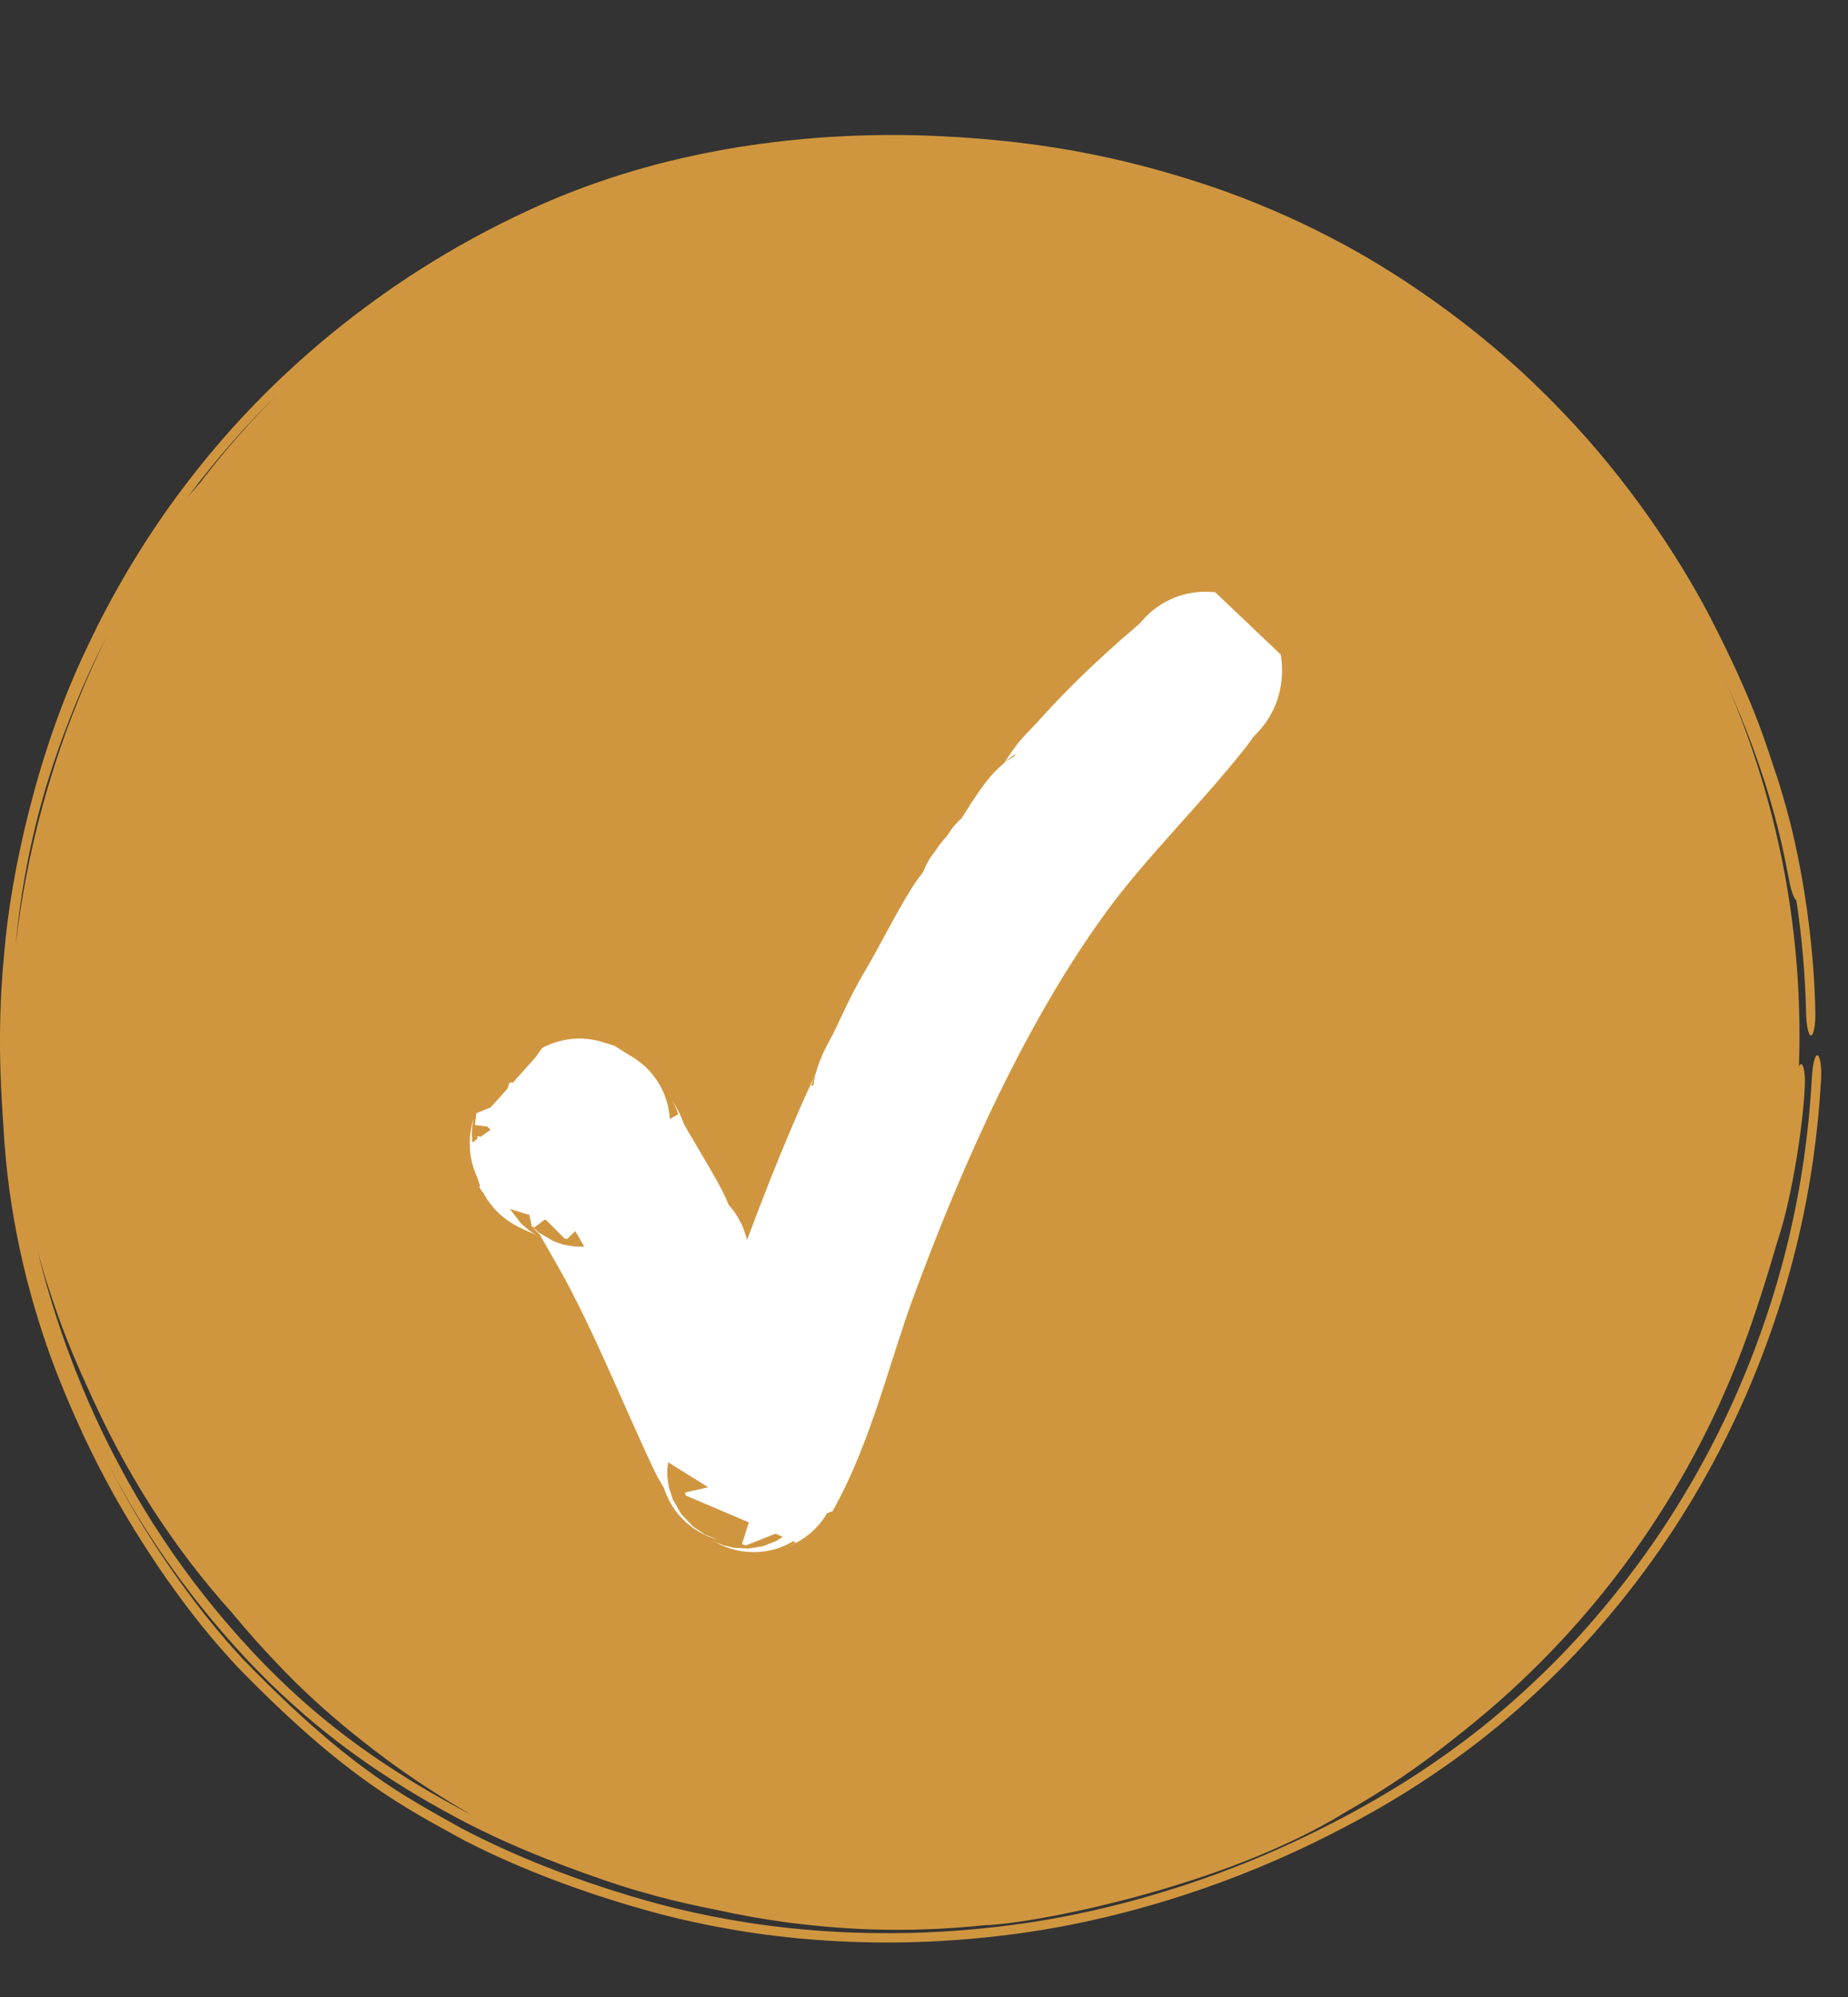
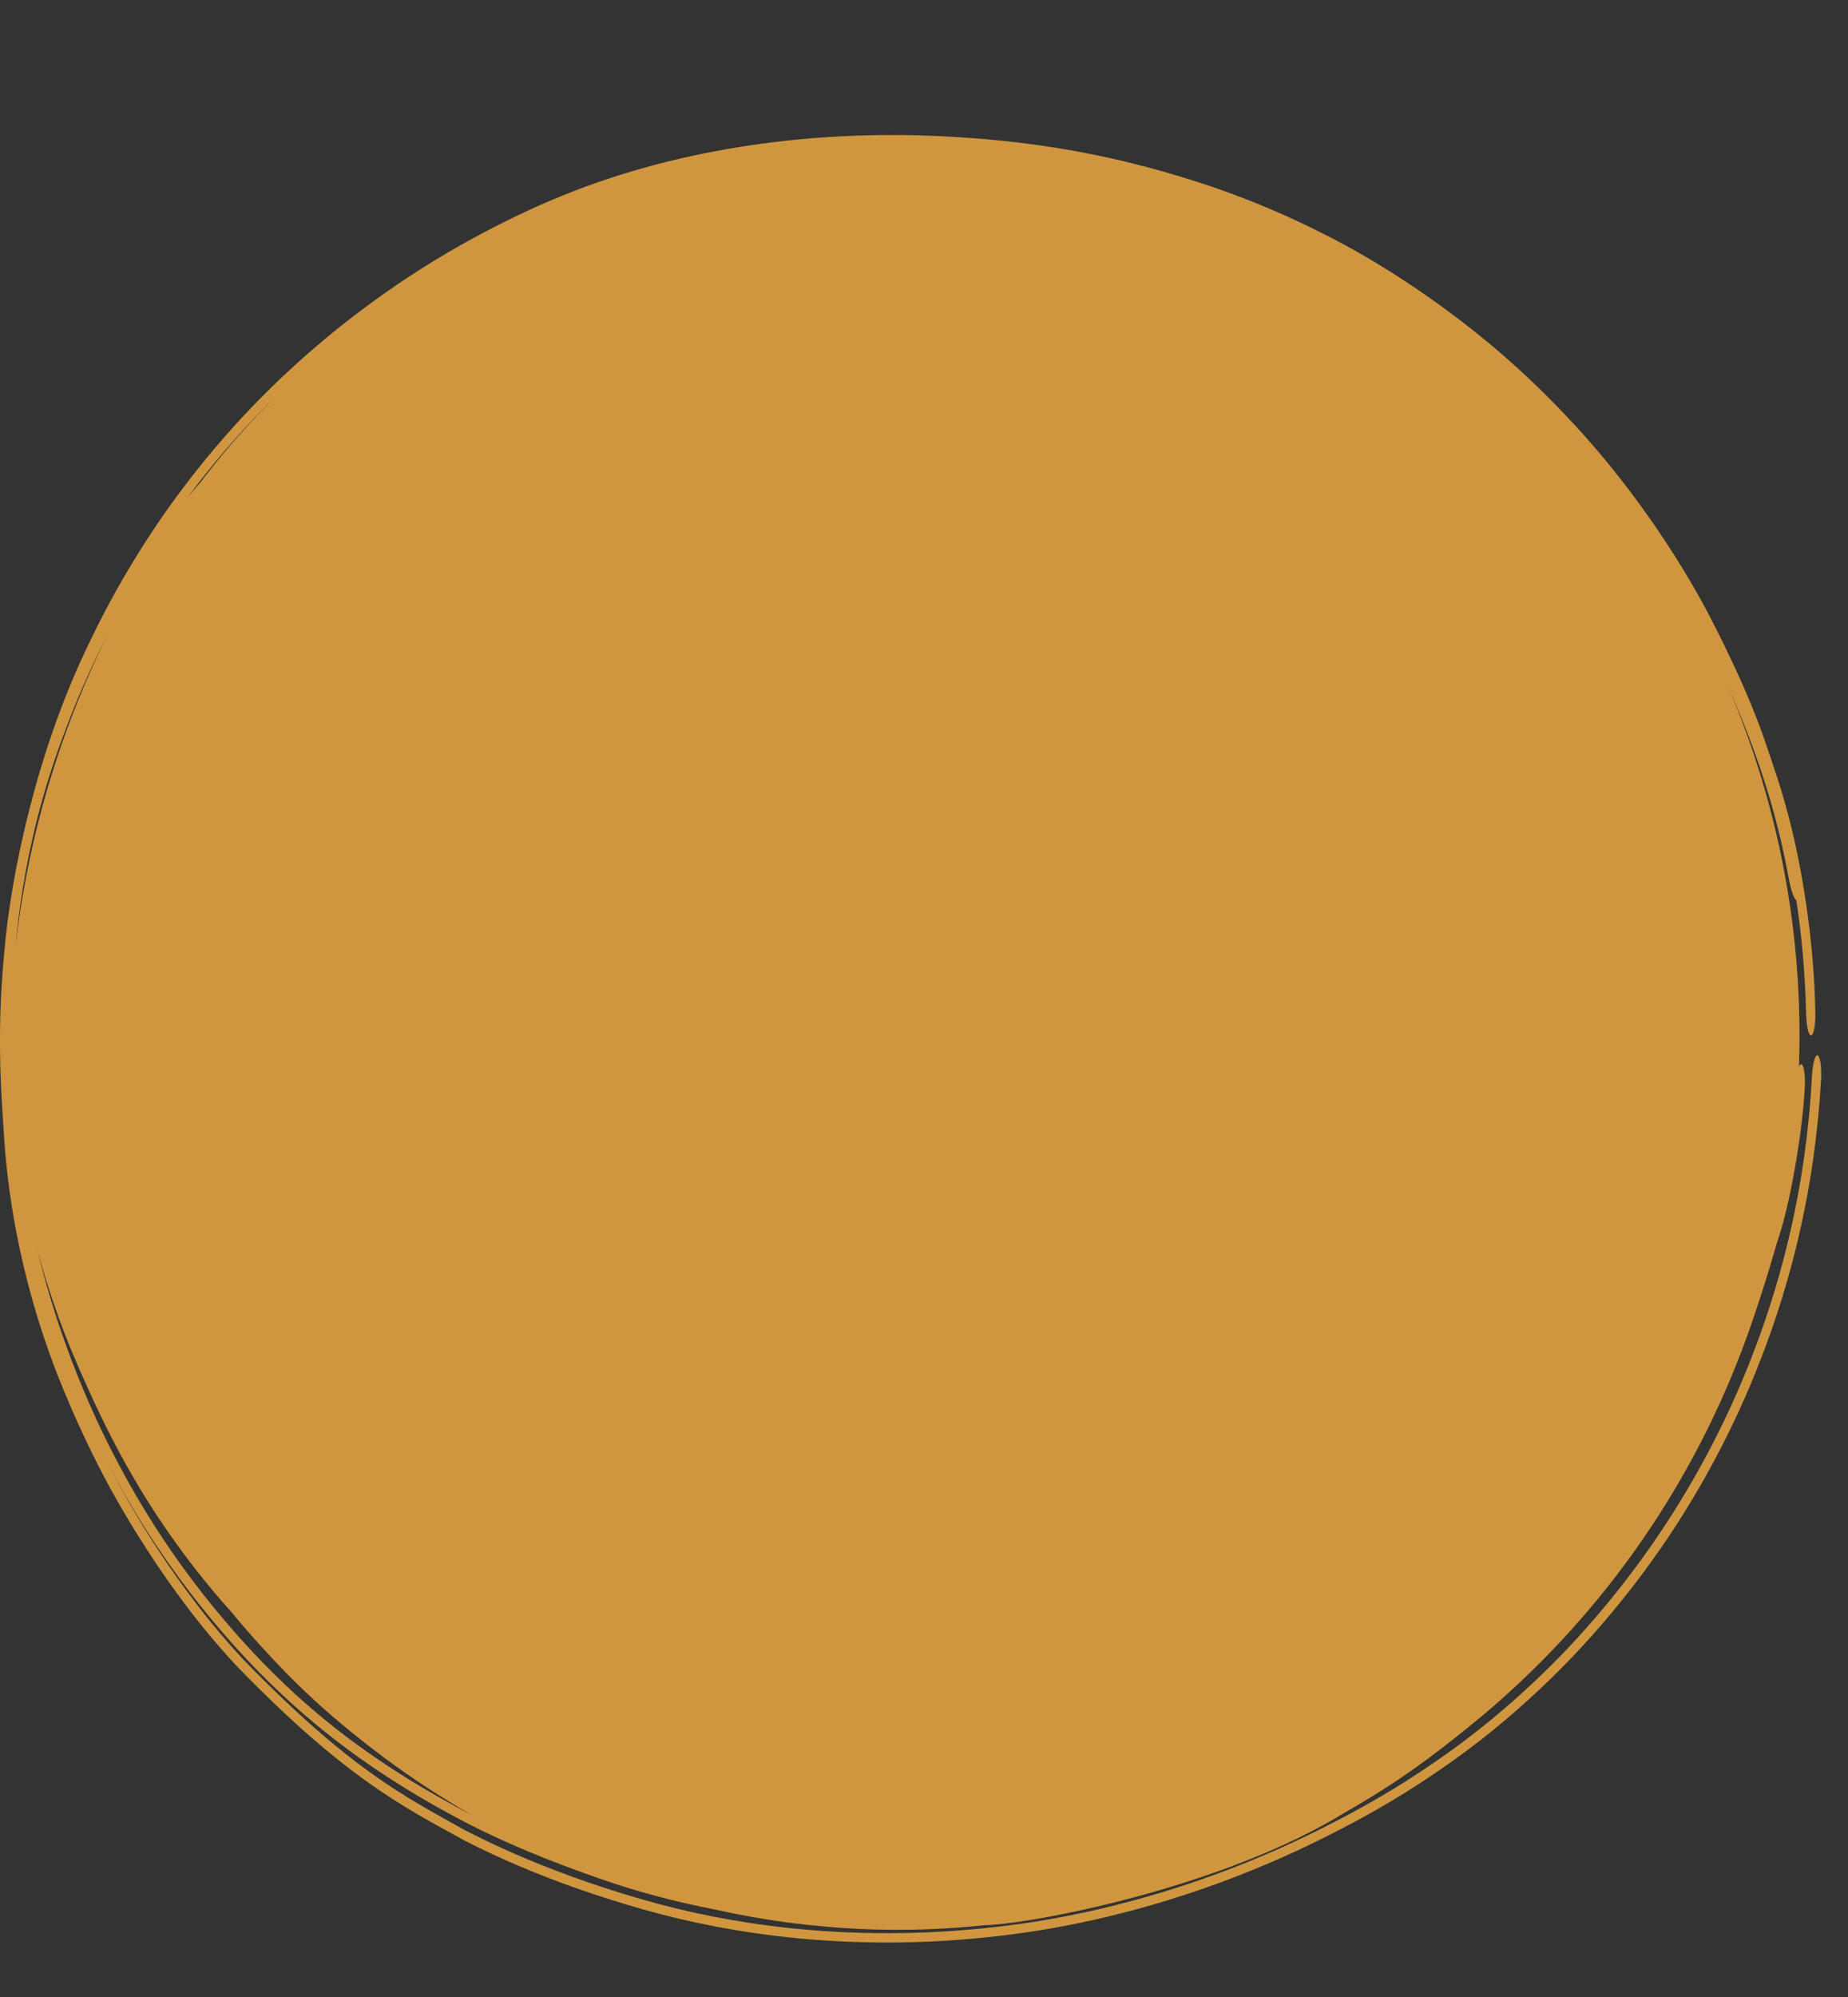
<svg xmlns="http://www.w3.org/2000/svg" width="25" height="27" viewBox="0 0 25 27" fill="none">
  <rect x="0" y="0" width="25" height="27" fill="#333333" stroke="none" />
  <circle cx="12.344" cy="14" r="12" fill="#D0963F" />
-   <path d="M3.206 22.53C2.883 22.182 2.6 21.836 2.276 21.378C2.276 21.378 2.275 21.377 2.275 21.377C2.229 21.312 2.182 21.244 2.134 21.173C1.755 20.602 1.273 19.839 0.778 18.589C0.238 17.202 0.093 16.017 0.051 15.306C0.044 15.172 0.031 15.037 0.014 14.688C0.006 14.514 -0.001 14.294 0 14C0.001 13.909 0.002 13.811 0.005 13.706C0.012 13.47 0.027 13.194 0.058 12.874C0.146 11.813 0.503 10.159 1.172 8.766C1.567 7.918 2.047 7.167 2.452 6.63C3.043 5.842 3.703 5.149 4.502 4.496C5.235 3.901 6.087 3.336 7.151 2.843C7.967 2.465 8.809 2.208 9.678 2.044C9.789 2.023 9.9 2.003 10.011 1.986C10.754 1.868 11.522 1.813 12.344 1.828C12.374 1.829 12.404 1.829 12.435 1.83C13.96 1.877 15.171 2.107 16.447 2.542C16.946 2.716 17.452 2.928 17.981 3.201C18.817 3.626 19.957 4.382 20.916 5.345C20.999 5.427 21.08 5.509 21.159 5.593C21.16 5.593 21.16 5.594 21.16 5.594C22.022 6.492 22.701 7.518 23.117 8.309C23.77 9.573 23.899 10.102 24.046 10.523C24.097 10.683 24.141 10.833 24.189 11.012C24.363 11.658 24.538 12.658 24.558 13.681C24.558 13.685 24.558 13.689 24.558 13.693C24.562 13.863 24.533 14.001 24.499 14C24.464 13.999 24.437 13.861 24.433 13.693C24.421 13.159 24.372 12.634 24.301 12.172C24.268 12.153 24.227 12.031 24.2 11.883C24.127 11.519 23.934 10.354 23.116 8.744C23.166 8.857 23.205 8.953 23.238 9.037C23.276 9.136 23.304 9.212 23.328 9.278C23.377 9.416 23.408 9.507 23.467 9.668C23.607 10.039 23.809 10.63 23.956 11.27C23.994 11.431 23.993 11.569 23.959 11.575C23.925 11.581 23.871 11.455 23.834 11.296C23.833 11.293 23.832 11.29 23.832 11.286C23.687 10.659 23.481 10.056 23.334 9.673C23.297 9.575 23.265 9.491 23.24 9.429C23.22 9.378 23.195 9.316 23.182 9.281C23.18 9.276 23.177 9.267 23.173 9.256C23.173 9.256 23.173 9.256 23.173 9.256C23.171 9.25 23.16 9.219 23.15 9.186C23.148 9.179 23.144 9.164 23.14 9.146C23.139 9.142 23.137 9.138 23.136 9.134C23.113 9.074 23.09 9.014 23.064 8.949C22.957 8.698 22.799 8.29 22.327 7.517C21.891 6.813 21.045 5.651 19.65 4.569C19.743 4.644 19.834 4.72 19.924 4.798C20.152 4.993 20.373 5.197 20.586 5.409C20.668 5.49 20.747 5.572 20.827 5.655C20.955 5.79 21.081 5.929 21.203 6.07C21.285 6.165 21.367 6.262 21.446 6.359C21.447 6.36 21.447 6.36 21.447 6.36C21.557 6.496 21.665 6.634 21.77 6.776C21.807 6.826 21.843 6.875 21.878 6.925C22.019 7.121 22.152 7.318 22.294 7.55C22.312 7.578 22.33 7.61 22.343 7.633C22.357 7.658 22.371 7.682 22.384 7.705C22.395 7.726 22.405 7.745 22.416 7.764C22.417 7.766 22.418 7.769 22.42 7.771C22.431 7.792 22.442 7.812 22.452 7.831C22.462 7.851 22.472 7.869 22.482 7.887C22.482 7.887 22.482 7.888 22.483 7.888C22.493 7.907 22.5 7.921 22.511 7.941C22.525 7.966 22.537 7.988 22.551 8.014C22.565 8.039 22.58 8.066 22.594 8.092C22.609 8.119 22.624 8.146 22.639 8.174C22.654 8.201 22.669 8.229 22.685 8.258C22.7 8.286 22.715 8.315 22.731 8.344C22.746 8.373 22.762 8.402 22.777 8.431C22.812 8.499 22.84 8.568 22.854 8.621C22.868 8.674 22.868 8.708 22.853 8.715C22.838 8.722 22.811 8.702 22.776 8.659C22.741 8.616 22.701 8.554 22.665 8.488C22.655 8.47 22.645 8.452 22.635 8.433C22.629 8.423 22.623 8.412 22.617 8.401C22.601 8.372 22.584 8.342 22.568 8.312C22.551 8.283 22.534 8.253 22.517 8.223C22.5 8.193 22.482 8.162 22.464 8.131C22.446 8.1 22.428 8.069 22.41 8.037C22.391 8.006 22.371 7.97 22.352 7.938C22.339 7.915 22.322 7.886 22.308 7.862C22.294 7.837 22.28 7.812 22.266 7.789C22.252 7.765 22.239 7.742 22.226 7.72C22.225 7.718 22.223 7.715 22.222 7.713C22.211 7.694 22.2 7.675 22.189 7.657C22.177 7.638 22.166 7.619 22.156 7.601C22.144 7.582 22.136 7.57 22.127 7.556C22.006 7.369 21.847 7.142 21.688 6.933C21.668 6.906 21.648 6.88 21.628 6.855C21.522 6.718 21.413 6.584 21.302 6.452C21.221 6.356 21.138 6.262 21.054 6.169C20.93 6.031 20.802 5.896 20.672 5.765C20.591 5.683 20.51 5.604 20.427 5.525C20.21 5.318 19.985 5.119 19.752 4.927C19.52 4.737 19.279 4.553 19.032 4.378C18.785 4.204 18.523 4.032 18.264 3.874C18.074 3.758 17.876 3.643 17.691 3.541C17.592 3.486 17.493 3.433 17.396 3.382C17.395 3.382 17.395 3.382 17.395 3.382C17.309 3.337 17.224 3.295 17.139 3.253C16.957 3.164 16.775 3.083 16.591 3.006C16.407 2.929 16.222 2.859 16.033 2.794C15.844 2.728 15.653 2.668 15.46 2.614C15.266 2.56 15.076 2.513 14.873 2.468C14.606 2.41 14.34 2.363 14.065 2.324C13.792 2.285 13.514 2.256 13.237 2.237C13.14 2.231 13.042 2.225 12.944 2.221C12.944 2.221 12.944 2.221 12.943 2.221C12.764 2.213 12.582 2.209 12.4 2.209C12.382 2.209 12.363 2.209 12.344 2.21C12.08 2.211 11.822 2.221 11.558 2.24C11.277 2.259 10.995 2.289 10.714 2.328C10.433 2.368 10.144 2.418 9.856 2.478C9.599 2.531 9.343 2.593 9.094 2.662C9.028 2.68 8.963 2.699 8.897 2.718C8.587 2.81 8.291 2.912 8.002 3.025C7.714 3.139 7.43 3.266 7.152 3.406C6.873 3.545 6.598 3.699 6.327 3.866C6.056 4.033 5.795 4.209 5.537 4.4C5.281 4.59 5.032 4.791 4.789 5.004C4.654 5.122 4.513 5.251 4.382 5.376C4.251 5.502 4.122 5.63 3.999 5.759C3.949 5.811 3.899 5.863 3.85 5.916C3.779 5.993 3.71 6.07 3.643 6.146C3.53 6.275 3.422 6.404 3.321 6.531C3.219 6.659 3.124 6.784 3.035 6.908C2.943 7.037 2.87 7.144 2.786 7.275C2.579 7.592 2.459 7.793 2.329 8.018C2.303 8.062 2.277 8.107 2.251 8.155C2.099 8.427 1.957 8.704 1.827 8.982C1.696 9.263 1.577 9.544 1.468 9.832C1.359 10.118 1.261 10.411 1.174 10.704C1.087 10.998 1.011 11.293 0.946 11.594C0.881 11.892 0.826 12.202 0.785 12.498C0.761 12.671 0.739 12.854 0.722 13.024C0.71 13.147 0.7 13.269 0.692 13.389C0.689 13.438 0.686 13.486 0.683 13.534C0.674 13.693 0.669 13.849 0.667 14C0.667 14.006 0.667 14.011 0.667 14.017C0.665 14.174 0.667 14.325 0.672 14.472C0.678 14.618 0.687 14.765 0.699 14.909C0.712 15.058 0.725 15.181 0.746 15.339C0.76 15.442 0.775 15.543 0.791 15.642C0.816 15.791 0.843 15.94 0.873 16.088C0.903 16.236 0.936 16.381 0.972 16.527C0.984 16.574 0.996 16.624 1.008 16.67C1.046 16.815 1.086 16.956 1.129 17.098C1.172 17.238 1.217 17.376 1.266 17.513C1.314 17.651 1.364 17.785 1.418 17.92C1.51 18.15 1.601 18.369 1.685 18.558C1.771 18.75 1.854 18.927 1.939 19.098C1.955 19.13 1.971 19.162 1.988 19.193C2.058 19.33 2.129 19.463 2.202 19.593C2.293 19.753 2.385 19.908 2.482 20.061C2.578 20.212 2.678 20.363 2.781 20.508C2.885 20.655 2.988 20.793 3.102 20.939C3.216 21.082 3.335 21.225 3.469 21.378C3.603 21.53 3.746 21.685 3.896 21.839C4.045 21.992 4.2 22.144 4.358 22.291C4.516 22.438 4.678 22.582 4.84 22.72C5.004 22.859 5.17 22.993 5.339 23.122C5.507 23.25 5.684 23.379 5.853 23.495C6.125 23.683 6.405 23.859 6.692 24.023C6.977 24.186 7.271 24.337 7.569 24.475C7.867 24.614 8.171 24.739 8.48 24.851C8.789 24.963 9.103 25.062 9.42 25.147C9.491 25.166 9.561 25.184 9.631 25.201C9.879 25.263 10.13 25.316 10.38 25.36C10.382 25.361 10.384 25.361 10.386 25.361C10.709 25.419 11.029 25.461 11.352 25.491C11.471 25.501 11.585 25.51 11.702 25.517C11.819 25.523 11.933 25.528 12.049 25.532C12.147 25.534 12.246 25.536 12.344 25.536C12.361 25.536 12.377 25.536 12.394 25.536C12.509 25.535 12.621 25.533 12.734 25.529C12.837 25.525 12.939 25.52 13.051 25.512C13.062 25.512 13.072 25.511 13.082 25.51C13.205 25.502 13.344 25.49 13.472 25.478C13.815 25.446 14.146 25.399 14.481 25.336C14.816 25.273 15.146 25.196 15.477 25.102C15.606 25.065 15.734 25.026 15.863 24.985C16.062 24.921 16.259 24.851 16.457 24.775C16.78 24.651 17.099 24.512 17.413 24.358C17.726 24.205 18.034 24.038 18.333 23.858C18.633 23.678 18.926 23.484 19.207 23.279C19.521 23.052 19.822 22.81 20.111 22.553C20.401 22.297 20.677 22.026 20.939 21.742C21.202 21.458 21.45 21.162 21.683 20.853C21.916 20.544 22.134 20.224 22.336 19.893C22.456 19.696 22.571 19.494 22.68 19.289C22.733 19.179 22.783 19.072 22.829 18.968C23.164 18.203 23.352 17.627 23.543 16.856C23.56 16.782 23.573 16.722 23.588 16.648C23.59 16.634 23.593 16.619 23.596 16.604C23.615 16.507 23.636 16.395 23.664 16.241C23.72 15.934 23.803 15.46 23.877 14.843C23.896 14.687 23.933 14.588 23.966 14.624C23.988 14.649 24.001 14.735 24 14.838C24.017 14.648 24.03 14.459 24.038 14.27C24.042 14.194 24.05 14.123 24.063 14.073C24.076 14.022 24.091 13.996 24.108 14.001C24.124 14.005 24.139 14.04 24.149 14.097C24.16 14.155 24.165 14.23 24.163 14.307C24.157 14.51 24.146 14.713 24.13 14.915C24.114 15.117 24.093 15.318 24.067 15.519C24.041 15.72 24.01 15.92 23.974 16.12C23.938 16.318 23.897 16.517 23.851 16.715C23.805 16.914 23.754 17.108 23.698 17.304C23.664 17.421 23.628 17.539 23.591 17.655C23.577 17.698 23.563 17.74 23.549 17.782C23.538 17.816 23.526 17.85 23.514 17.886C23.386 18.257 23.238 18.625 23.074 18.982C22.909 19.341 22.726 19.691 22.526 20.031C22.326 20.372 22.108 20.702 21.876 21.021C21.643 21.34 21.394 21.646 21.13 21.941C20.867 22.235 20.589 22.516 20.298 22.783C20.073 22.989 19.841 23.185 19.603 23.373C19.51 23.448 19.418 23.522 19.325 23.593C19.055 23.8 18.778 23.998 18.496 24.182C19.005 23.866 19.389 23.577 19.741 23.286C19.788 23.247 19.835 23.208 19.881 23.169C20.35 22.765 20.783 22.351 21.312 21.747C22.795 20 23.246 18.703 23.542 17.942C23.819 17.163 23.898 16.816 23.994 16.497C24.133 16.047 24.272 15.143 24.29 14.685C24.3 14.519 24.332 14.387 24.366 14.388C24.401 14.39 24.425 14.527 24.415 14.695C24.396 15.184 24.244 16.172 24.068 16.711C23.99 16.95 23.927 17.234 23.651 18.009C23.354 18.765 22.905 20.065 21.403 21.833C20.887 22.421 20.468 22.826 20.001 23.231C19.955 23.271 19.909 23.31 19.861 23.35C19.861 23.35 19.861 23.35 19.86 23.351C19.423 23.713 18.926 24.089 18.199 24.503C16.539 25.527 13.938 26.016 13.325 26.029C13.204 26.041 13.087 26.052 12.963 26.061C12.783 26.074 12.589 26.085 12.344 26.09C11.945 26.095 11.42 26.093 10.623 25.988C10.342 25.95 10.015 25.894 9.661 25.815C9.127 25.712 8.614 25.572 8.179 25.422C7.802 25.293 7.459 25.163 7.13 25.026C7.036 24.986 6.94 24.945 6.846 24.903C6.618 24.801 6.394 24.692 6.179 24.577C6.008 24.485 5.83 24.386 5.645 24.276C4.974 23.874 4.186 23.334 3.34 22.437C2.448 21.484 1.839 20.533 1.401 19.677C1.721 20.308 2.013 20.771 2.269 21.148C2.318 21.219 2.365 21.286 2.411 21.351C2.737 21.806 2.998 22.121 3.295 22.441C4.752 23.939 5.488 24.293 6.249 24.723C6.455 24.831 6.685 24.942 6.937 25.053C7.44 25.274 8.03 25.491 8.675 25.677C9.276 25.852 9.963 25.993 10.697 26.07C10.697 26.07 10.698 26.07 10.698 26.07C10.841 26.085 10.987 26.098 11.134 26.108C11.529 26.135 11.934 26.143 12.344 26.133C12.858 26.119 13.371 26.074 13.875 26.001C13.972 25.987 14.086 25.969 14.219 25.945C14.979 25.811 16.314 25.498 17.8 24.761C18.126 24.6 18.46 24.423 18.83 24.199C18.943 24.131 19.058 24.059 19.178 23.98C19.692 23.642 20.302 23.197 21.01 22.49C21.593 21.907 22.236 21.123 22.774 20.226C23.041 19.785 23.283 19.319 23.491 18.846C24.119 17.415 24.434 15.992 24.512 14.563C24.512 14.562 24.512 14.562 24.512 14.562C24.521 14.394 24.552 14.261 24.587 14.268C24.621 14.275 24.645 14.419 24.636 14.589C24.555 16.034 24.234 17.466 23.601 18.906C23.393 19.377 23.151 19.845 22.883 20.289C22.337 21.2 21.678 22.002 21.082 22.595C20.353 23.32 19.723 23.775 19.195 24.119C19.068 24.202 18.946 24.277 18.83 24.346C18.459 24.567 18.141 24.733 17.828 24.887C16.373 25.603 15.078 25.916 14.307 26.057C14.169 26.082 14.05 26.102 13.947 26.117C13.421 26.196 12.885 26.244 12.344 26.259C11.962 26.269 11.584 26.262 11.211 26.239C11.066 26.23 10.919 26.219 10.774 26.205C10.774 26.205 10.774 26.204 10.774 26.204C10.032 26.133 9.325 25.993 8.705 25.817C8.076 25.638 7.537 25.446 7.043 25.238C6.778 25.126 6.527 25.009 6.283 24.884C5.462 24.431 4.682 24.048 3.206 22.53ZM23.969 15.13C23.916 15.518 23.864 15.829 23.823 16.063C23.862 15.866 23.896 15.668 23.925 15.47C23.941 15.357 23.956 15.242 23.969 15.13ZM9.64 25.682C9.704 25.694 9.769 25.706 9.833 25.718C9.655 25.681 9.479 25.64 9.304 25.596C9.088 25.54 8.876 25.48 8.664 25.412C8.999 25.521 9.331 25.611 9.64 25.682ZM3.43 22.349C4.219 23.186 4.929 23.686 5.583 24.09C5.773 24.205 5.959 24.312 6.146 24.414C6.223 24.456 6.301 24.497 6.38 24.538C5.932 24.282 5.538 24.016 5.226 23.786C4.297 23.094 3.847 22.604 3.459 22.178C3.348 22.053 3.243 21.931 3.139 21.805C3.048 21.704 2.956 21.598 2.864 21.488C2.737 21.335 2.603 21.166 2.481 21.001C2.358 20.835 2.238 20.663 2.124 20.491C2.01 20.318 1.902 20.143 1.799 19.966C1.702 19.799 1.609 19.631 1.524 19.465C1.519 19.456 1.514 19.447 1.509 19.437C1.419 19.262 1.336 19.09 1.262 18.93C1.187 18.768 1.127 18.631 1.073 18.511C1.007 18.36 0.941 18.202 0.881 18.046C0.82 17.89 0.763 17.732 0.71 17.574C0.657 17.416 0.607 17.258 0.561 17.098C0.546 17.046 0.531 16.992 0.517 16.941C0.511 16.917 0.504 16.893 0.498 16.869C0.574 17.185 0.665 17.511 0.774 17.843C0.932 18.321 1.127 18.825 1.384 19.361C1.825 20.272 2.442 21.292 3.43 22.349ZM0.315 11.973C0.292 12.114 0.261 12.317 0.231 12.584C0.224 12.646 0.217 12.713 0.211 12.783C0.211 12.781 0.211 12.779 0.211 12.778C0.232 12.605 0.254 12.447 0.28 12.277C0.328 11.973 0.385 11.681 0.452 11.387C0.52 11.092 0.598 10.801 0.687 10.512C0.775 10.224 0.874 9.937 0.983 9.657C1.092 9.374 1.209 9.099 1.337 8.826C1.378 8.739 1.42 8.652 1.463 8.566C1.364 8.758 1.267 8.958 1.17 9.174C1.093 9.347 1.017 9.527 0.942 9.721C0.913 9.795 0.879 9.884 0.84 9.989C0.688 10.405 0.465 11.068 0.315 11.973ZM2.718 6.513C2.76 6.457 2.803 6.402 2.846 6.348C2.968 6.194 3.091 6.047 3.215 5.906C3.302 5.807 3.39 5.711 3.478 5.617C3.515 5.578 3.553 5.539 3.59 5.5C3.652 5.435 3.715 5.372 3.778 5.309C3.333 5.743 2.93 6.2 2.55 6.707C2.545 6.713 2.54 6.72 2.535 6.727C2.597 6.653 2.658 6.582 2.718 6.513Z" fill="#D0963F" />
-   <path d="M16.339 9.001C16.369 9.199 16.263 9.223 16.178 9.327C16.145 9.367 16.117 9.423 16.079 9.471C15.473 10.238 14.753 10.929 14.167 11.728C13.005 13.313 12.1 15.341 11.415 17.201C11.076 18.122 10.846 19.135 10.392 19.94L10.338 19.923C10.33 19.978 10.29 19.977 10.252 20L10.243 19.96C10.168 20.045 10.122 19.883 10.02 19.96C10.046 19.826 9.981 19.878 9.943 19.832C9.924 19.808 9.944 19.775 9.935 19.76C9.862 19.634 9.806 19.562 9.737 19.416C9.274 18.429 8.873 17.398 8.33 16.476C8.212 16.276 8.131 16.09 7.964 15.94C7.911 15.892 7.896 15.833 7.809 15.868L7.846 15.808L7.765 15.847C7.726 15.779 7.432 15.715 7.421 15.657L7.437 15.589L7.381 15.6L7.344 15.538L7.381 15.519C7.316 15.455 7.392 15.388 7.381 15.309L7.418 15.329L7.437 15.169L7.511 15.229L7.513 15.132L7.605 15.12L7.604 15.07L7.78 15.068L7.799 15.109L7.809 15.05C7.872 15.016 7.889 15.09 7.894 15.091C7.916 15.093 7.942 15.068 7.955 15.073C7.956 15.074 7.957 15.1 7.971 15.109C8.017 15.14 8.092 15.146 8.05 15.229C8.123 15.214 8.145 15.265 8.199 15.289L8.162 15.349L8.217 15.329C8.216 15.416 8.321 15.473 8.302 15.551C8.487 15.884 8.71 16.233 8.882 16.557C8.934 16.655 8.987 16.832 9.061 16.928C9.078 16.95 9.119 16.961 9.124 16.97C9.129 16.979 9.166 17.117 9.187 17.172C9.437 17.805 9.771 18.521 10.095 19.111C10.132 19.177 10.13 19.308 10.241 19.279C10.311 19.102 10.4 18.934 10.469 18.756C10.594 18.436 10.692 18.088 10.808 17.763C11.148 16.81 11.518 15.844 11.933 14.954C11.944 14.929 11.948 14.897 11.953 14.87L11.99 14.89C11.978 14.728 12.093 14.571 12.164 14.427C12.285 14.178 12.405 13.901 12.555 13.65C12.763 13.301 12.964 12.889 13.178 12.543C13.237 12.448 13.326 12.352 13.381 12.258C13.397 12.231 13.417 12.148 13.426 12.139C13.438 12.129 13.466 12.139 13.475 12.134C13.478 12.132 13.46 12.102 13.486 12.057C13.528 11.982 13.609 11.939 13.656 11.871C13.664 11.859 13.643 11.786 13.717 11.814L13.719 11.756L13.755 11.775L13.814 11.608C13.961 11.468 14.068 11.226 14.206 11.101C14.217 11.091 14.242 11.097 14.258 11.097L14.242 11.061C14.378 10.981 14.449 10.8 14.547 10.68C14.616 10.596 14.708 10.51 14.784 10.425C15.049 10.13 15.336 9.842 15.633 9.573C15.771 9.447 15.96 9.281 16.125 9.141C16.198 9.079 16.208 8.988 16.339 9.001ZM15.428 10.099V10.059H15.41V10.099H15.428ZM14.666 11.018H14.629V11.037H14.666V11.018ZM7.586 15.15H7.53V15.169H7.586V15.15ZM7.493 15.628L7.493 15.588L7.456 15.618L7.493 15.628ZM7.678 15.728H7.641V15.748H7.678V15.728ZM11.302 16.587V16.547H11.284V16.587H11.302ZM10.671 18.383L10.67 18.343L10.633 18.373L10.671 18.383ZM11.005 18.383L10.968 18.343L10.968 18.383L11.005 18.383Z" fill="white" stroke="white" stroke-width="2" stroke-linejoin="bevel" />
+   <path d="M3.206 22.53C2.883 22.182 2.6 21.836 2.276 21.378C2.276 21.378 2.275 21.377 2.275 21.377C2.229 21.312 2.182 21.244 2.134 21.173C1.755 20.602 1.273 19.839 0.778 18.589C0.238 17.202 0.093 16.017 0.051 15.306C0.044 15.172 0.031 15.037 0.014 14.688C0.006 14.514 -0.001 14.294 0 14C0.001 13.909 0.002 13.811 0.005 13.706C0.012 13.47 0.027 13.194 0.058 12.874C0.146 11.813 0.503 10.159 1.172 8.766C1.567 7.918 2.047 7.167 2.452 6.63C3.043 5.842 3.703 5.149 4.502 4.496C5.235 3.901 6.087 3.336 7.151 2.843C7.967 2.465 8.809 2.208 9.678 2.044C9.789 2.023 9.9 2.003 10.011 1.986C10.754 1.868 11.522 1.813 12.344 1.828C12.374 1.829 12.404 1.829 12.435 1.83C13.96 1.877 15.171 2.107 16.447 2.542C16.946 2.716 17.452 2.928 17.981 3.201C18.817 3.626 19.957 4.382 20.916 5.345C20.999 5.427 21.08 5.509 21.159 5.593C21.16 5.593 21.16 5.594 21.16 5.594C22.022 6.492 22.701 7.518 23.117 8.309C23.77 9.573 23.899 10.102 24.046 10.523C24.097 10.683 24.141 10.833 24.189 11.012C24.363 11.658 24.538 12.658 24.558 13.681C24.558 13.685 24.558 13.689 24.558 13.693C24.562 13.863 24.533 14.001 24.499 14C24.464 13.999 24.437 13.861 24.433 13.693C24.421 13.159 24.372 12.634 24.301 12.172C24.268 12.153 24.227 12.031 24.2 11.883C24.127 11.519 23.934 10.354 23.116 8.744C23.166 8.857 23.205 8.953 23.238 9.037C23.276 9.136 23.304 9.212 23.328 9.278C23.377 9.416 23.408 9.507 23.467 9.668C23.607 10.039 23.809 10.63 23.956 11.27C23.994 11.431 23.993 11.569 23.959 11.575C23.925 11.581 23.871 11.455 23.834 11.296C23.833 11.293 23.832 11.29 23.832 11.286C23.687 10.659 23.481 10.056 23.334 9.673C23.297 9.575 23.265 9.491 23.24 9.429C23.22 9.378 23.195 9.316 23.182 9.281C23.18 9.276 23.177 9.267 23.173 9.256C23.173 9.256 23.173 9.256 23.173 9.256C23.171 9.25 23.16 9.219 23.15 9.186C23.148 9.179 23.144 9.164 23.14 9.146C23.139 9.142 23.137 9.138 23.136 9.134C23.113 9.074 23.09 9.014 23.064 8.949C22.957 8.698 22.799 8.29 22.327 7.517C21.891 6.813 21.045 5.651 19.65 4.569C19.743 4.644 19.834 4.72 19.924 4.798C20.152 4.993 20.373 5.197 20.586 5.409C20.668 5.49 20.747 5.572 20.827 5.655C20.955 5.79 21.081 5.929 21.203 6.07C21.285 6.165 21.367 6.262 21.446 6.359C21.447 6.36 21.447 6.36 21.447 6.36C21.557 6.496 21.665 6.634 21.77 6.776C21.807 6.826 21.843 6.875 21.878 6.925C22.019 7.121 22.152 7.318 22.294 7.55C22.312 7.578 22.33 7.61 22.343 7.633C22.357 7.658 22.371 7.682 22.384 7.705C22.395 7.726 22.405 7.745 22.416 7.764C22.417 7.766 22.418 7.769 22.42 7.771C22.431 7.792 22.442 7.812 22.452 7.831C22.462 7.851 22.472 7.869 22.482 7.887C22.482 7.887 22.482 7.888 22.483 7.888C22.493 7.907 22.5 7.921 22.511 7.941C22.525 7.966 22.537 7.988 22.551 8.014C22.565 8.039 22.58 8.066 22.594 8.092C22.609 8.119 22.624 8.146 22.639 8.174C22.654 8.201 22.669 8.229 22.685 8.258C22.7 8.286 22.715 8.315 22.731 8.344C22.746 8.373 22.762 8.402 22.777 8.431C22.812 8.499 22.84 8.568 22.854 8.621C22.868 8.674 22.868 8.708 22.853 8.715C22.838 8.722 22.811 8.702 22.776 8.659C22.741 8.616 22.701 8.554 22.665 8.488C22.655 8.47 22.645 8.452 22.635 8.433C22.629 8.423 22.623 8.412 22.617 8.401C22.601 8.372 22.584 8.342 22.568 8.312C22.551 8.283 22.534 8.253 22.517 8.223C22.5 8.193 22.482 8.162 22.464 8.131C22.446 8.1 22.428 8.069 22.41 8.037C22.391 8.006 22.371 7.97 22.352 7.938C22.339 7.915 22.322 7.886 22.308 7.862C22.294 7.837 22.28 7.812 22.266 7.789C22.252 7.765 22.239 7.742 22.226 7.72C22.225 7.718 22.223 7.715 22.222 7.713C22.211 7.694 22.2 7.675 22.189 7.657C22.177 7.638 22.166 7.619 22.156 7.601C22.144 7.582 22.136 7.57 22.127 7.556C22.006 7.369 21.847 7.142 21.688 6.933C21.668 6.906 21.648 6.88 21.628 6.855C21.522 6.718 21.413 6.584 21.302 6.452C21.221 6.356 21.138 6.262 21.054 6.169C20.93 6.031 20.802 5.896 20.672 5.765C20.591 5.683 20.51 5.604 20.427 5.525C20.21 5.318 19.985 5.119 19.752 4.927C19.52 4.737 19.279 4.553 19.032 4.378C18.785 4.204 18.523 4.032 18.264 3.874C18.074 3.758 17.876 3.643 17.691 3.541C17.592 3.486 17.493 3.433 17.396 3.382C17.395 3.382 17.395 3.382 17.395 3.382C17.309 3.337 17.224 3.295 17.139 3.253C16.957 3.164 16.775 3.083 16.591 3.006C16.407 2.929 16.222 2.859 16.033 2.794C15.844 2.728 15.653 2.668 15.46 2.614C15.266 2.56 15.076 2.513 14.873 2.468C14.606 2.41 14.34 2.363 14.065 2.324C13.792 2.285 13.514 2.256 13.237 2.237C13.14 2.231 13.042 2.225 12.944 2.221C12.944 2.221 12.944 2.221 12.943 2.221C12.764 2.213 12.582 2.209 12.4 2.209C12.382 2.209 12.363 2.209 12.344 2.21C12.08 2.211 11.822 2.221 11.558 2.24C11.277 2.259 10.995 2.289 10.714 2.328C10.433 2.368 10.144 2.418 9.856 2.478C9.599 2.531 9.343 2.593 9.094 2.662C9.028 2.68 8.963 2.699 8.897 2.718C8.587 2.81 8.291 2.912 8.002 3.025C7.714 3.139 7.43 3.266 7.152 3.406C6.873 3.545 6.598 3.699 6.327 3.866C6.056 4.033 5.795 4.209 5.537 4.4C5.281 4.59 5.032 4.791 4.789 5.004C4.654 5.122 4.513 5.251 4.382 5.376C4.251 5.502 4.122 5.63 3.999 5.759C3.949 5.811 3.899 5.863 3.85 5.916C3.779 5.993 3.71 6.07 3.643 6.146C3.53 6.275 3.422 6.404 3.321 6.531C3.219 6.659 3.124 6.784 3.035 6.908C2.943 7.037 2.87 7.144 2.786 7.275C2.579 7.592 2.459 7.793 2.329 8.018C2.303 8.062 2.277 8.107 2.251 8.155C2.099 8.427 1.957 8.704 1.827 8.982C1.696 9.263 1.577 9.544 1.468 9.832C1.359 10.118 1.261 10.411 1.174 10.704C1.087 10.998 1.011 11.293 0.946 11.594C0.881 11.892 0.826 12.202 0.785 12.498C0.761 12.671 0.739 12.854 0.722 13.024C0.71 13.147 0.7 13.269 0.692 13.389C0.689 13.438 0.686 13.486 0.683 13.534C0.674 13.693 0.669 13.849 0.667 14C0.667 14.006 0.667 14.011 0.667 14.017C0.665 14.174 0.667 14.325 0.672 14.472C0.678 14.618 0.687 14.765 0.699 14.909C0.712 15.058 0.725 15.181 0.746 15.339C0.76 15.442 0.775 15.543 0.791 15.642C0.816 15.791 0.843 15.94 0.873 16.088C0.903 16.236 0.936 16.381 0.972 16.527C0.984 16.574 0.996 16.624 1.008 16.67C1.046 16.815 1.086 16.956 1.129 17.098C1.172 17.238 1.217 17.376 1.266 17.513C1.314 17.651 1.364 17.785 1.418 17.92C1.51 18.15 1.601 18.369 1.685 18.558C1.771 18.75 1.854 18.927 1.939 19.098C1.955 19.13 1.971 19.162 1.988 19.193C2.058 19.33 2.129 19.463 2.202 19.593C2.293 19.753 2.385 19.908 2.482 20.061C2.578 20.212 2.678 20.363 2.781 20.508C2.885 20.655 2.988 20.793 3.102 20.939C3.216 21.082 3.335 21.225 3.469 21.378C3.603 21.53 3.746 21.685 3.896 21.839C4.045 21.992 4.2 22.144 4.358 22.291C4.516 22.438 4.678 22.582 4.84 22.72C5.004 22.859 5.17 22.993 5.339 23.122C5.507 23.25 5.684 23.379 5.853 23.495C6.125 23.683 6.405 23.859 6.692 24.023C6.977 24.186 7.271 24.337 7.569 24.475C8.789 24.963 9.103 25.062 9.42 25.147C9.491 25.166 9.561 25.184 9.631 25.201C9.879 25.263 10.13 25.316 10.38 25.36C10.382 25.361 10.384 25.361 10.386 25.361C10.709 25.419 11.029 25.461 11.352 25.491C11.471 25.501 11.585 25.51 11.702 25.517C11.819 25.523 11.933 25.528 12.049 25.532C12.147 25.534 12.246 25.536 12.344 25.536C12.361 25.536 12.377 25.536 12.394 25.536C12.509 25.535 12.621 25.533 12.734 25.529C12.837 25.525 12.939 25.52 13.051 25.512C13.062 25.512 13.072 25.511 13.082 25.51C13.205 25.502 13.344 25.49 13.472 25.478C13.815 25.446 14.146 25.399 14.481 25.336C14.816 25.273 15.146 25.196 15.477 25.102C15.606 25.065 15.734 25.026 15.863 24.985C16.062 24.921 16.259 24.851 16.457 24.775C16.78 24.651 17.099 24.512 17.413 24.358C17.726 24.205 18.034 24.038 18.333 23.858C18.633 23.678 18.926 23.484 19.207 23.279C19.521 23.052 19.822 22.81 20.111 22.553C20.401 22.297 20.677 22.026 20.939 21.742C21.202 21.458 21.45 21.162 21.683 20.853C21.916 20.544 22.134 20.224 22.336 19.893C22.456 19.696 22.571 19.494 22.68 19.289C22.733 19.179 22.783 19.072 22.829 18.968C23.164 18.203 23.352 17.627 23.543 16.856C23.56 16.782 23.573 16.722 23.588 16.648C23.59 16.634 23.593 16.619 23.596 16.604C23.615 16.507 23.636 16.395 23.664 16.241C23.72 15.934 23.803 15.46 23.877 14.843C23.896 14.687 23.933 14.588 23.966 14.624C23.988 14.649 24.001 14.735 24 14.838C24.017 14.648 24.03 14.459 24.038 14.27C24.042 14.194 24.05 14.123 24.063 14.073C24.076 14.022 24.091 13.996 24.108 14.001C24.124 14.005 24.139 14.04 24.149 14.097C24.16 14.155 24.165 14.23 24.163 14.307C24.157 14.51 24.146 14.713 24.13 14.915C24.114 15.117 24.093 15.318 24.067 15.519C24.041 15.72 24.01 15.92 23.974 16.12C23.938 16.318 23.897 16.517 23.851 16.715C23.805 16.914 23.754 17.108 23.698 17.304C23.664 17.421 23.628 17.539 23.591 17.655C23.577 17.698 23.563 17.74 23.549 17.782C23.538 17.816 23.526 17.85 23.514 17.886C23.386 18.257 23.238 18.625 23.074 18.982C22.909 19.341 22.726 19.691 22.526 20.031C22.326 20.372 22.108 20.702 21.876 21.021C21.643 21.34 21.394 21.646 21.13 21.941C20.867 22.235 20.589 22.516 20.298 22.783C20.073 22.989 19.841 23.185 19.603 23.373C19.51 23.448 19.418 23.522 19.325 23.593C19.055 23.8 18.778 23.998 18.496 24.182C19.005 23.866 19.389 23.577 19.741 23.286C19.788 23.247 19.835 23.208 19.881 23.169C20.35 22.765 20.783 22.351 21.312 21.747C22.795 20 23.246 18.703 23.542 17.942C23.819 17.163 23.898 16.816 23.994 16.497C24.133 16.047 24.272 15.143 24.29 14.685C24.3 14.519 24.332 14.387 24.366 14.388C24.401 14.39 24.425 14.527 24.415 14.695C24.396 15.184 24.244 16.172 24.068 16.711C23.99 16.95 23.927 17.234 23.651 18.009C23.354 18.765 22.905 20.065 21.403 21.833C20.887 22.421 20.468 22.826 20.001 23.231C19.955 23.271 19.909 23.31 19.861 23.35C19.861 23.35 19.861 23.35 19.86 23.351C19.423 23.713 18.926 24.089 18.199 24.503C16.539 25.527 13.938 26.016 13.325 26.029C13.204 26.041 13.087 26.052 12.963 26.061C12.783 26.074 12.589 26.085 12.344 26.09C11.945 26.095 11.42 26.093 10.623 25.988C10.342 25.95 10.015 25.894 9.661 25.815C9.127 25.712 8.614 25.572 8.179 25.422C7.802 25.293 7.459 25.163 7.13 25.026C7.036 24.986 6.94 24.945 6.846 24.903C6.618 24.801 6.394 24.692 6.179 24.577C6.008 24.485 5.83 24.386 5.645 24.276C4.974 23.874 4.186 23.334 3.34 22.437C2.448 21.484 1.839 20.533 1.401 19.677C1.721 20.308 2.013 20.771 2.269 21.148C2.318 21.219 2.365 21.286 2.411 21.351C2.737 21.806 2.998 22.121 3.295 22.441C4.752 23.939 5.488 24.293 6.249 24.723C6.455 24.831 6.685 24.942 6.937 25.053C7.44 25.274 8.03 25.491 8.675 25.677C9.276 25.852 9.963 25.993 10.697 26.07C10.697 26.07 10.698 26.07 10.698 26.07C10.841 26.085 10.987 26.098 11.134 26.108C11.529 26.135 11.934 26.143 12.344 26.133C12.858 26.119 13.371 26.074 13.875 26.001C13.972 25.987 14.086 25.969 14.219 25.945C14.979 25.811 16.314 25.498 17.8 24.761C18.126 24.6 18.46 24.423 18.83 24.199C18.943 24.131 19.058 24.059 19.178 23.98C19.692 23.642 20.302 23.197 21.01 22.49C21.593 21.907 22.236 21.123 22.774 20.226C23.041 19.785 23.283 19.319 23.491 18.846C24.119 17.415 24.434 15.992 24.512 14.563C24.512 14.562 24.512 14.562 24.512 14.562C24.521 14.394 24.552 14.261 24.587 14.268C24.621 14.275 24.645 14.419 24.636 14.589C24.555 16.034 24.234 17.466 23.601 18.906C23.393 19.377 23.151 19.845 22.883 20.289C22.337 21.2 21.678 22.002 21.082 22.595C20.353 23.32 19.723 23.775 19.195 24.119C19.068 24.202 18.946 24.277 18.83 24.346C18.459 24.567 18.141 24.733 17.828 24.887C16.373 25.603 15.078 25.916 14.307 26.057C14.169 26.082 14.05 26.102 13.947 26.117C13.421 26.196 12.885 26.244 12.344 26.259C11.962 26.269 11.584 26.262 11.211 26.239C11.066 26.23 10.919 26.219 10.774 26.205C10.774 26.205 10.774 26.204 10.774 26.204C10.032 26.133 9.325 25.993 8.705 25.817C8.076 25.638 7.537 25.446 7.043 25.238C6.778 25.126 6.527 25.009 6.283 24.884C5.462 24.431 4.682 24.048 3.206 22.53ZM23.969 15.13C23.916 15.518 23.864 15.829 23.823 16.063C23.862 15.866 23.896 15.668 23.925 15.47C23.941 15.357 23.956 15.242 23.969 15.13ZM9.64 25.682C9.704 25.694 9.769 25.706 9.833 25.718C9.655 25.681 9.479 25.64 9.304 25.596C9.088 25.54 8.876 25.48 8.664 25.412C8.999 25.521 9.331 25.611 9.64 25.682ZM3.43 22.349C4.219 23.186 4.929 23.686 5.583 24.09C5.773 24.205 5.959 24.312 6.146 24.414C6.223 24.456 6.301 24.497 6.38 24.538C5.932 24.282 5.538 24.016 5.226 23.786C4.297 23.094 3.847 22.604 3.459 22.178C3.348 22.053 3.243 21.931 3.139 21.805C3.048 21.704 2.956 21.598 2.864 21.488C2.737 21.335 2.603 21.166 2.481 21.001C2.358 20.835 2.238 20.663 2.124 20.491C2.01 20.318 1.902 20.143 1.799 19.966C1.702 19.799 1.609 19.631 1.524 19.465C1.519 19.456 1.514 19.447 1.509 19.437C1.419 19.262 1.336 19.09 1.262 18.93C1.187 18.768 1.127 18.631 1.073 18.511C1.007 18.36 0.941 18.202 0.881 18.046C0.82 17.89 0.763 17.732 0.71 17.574C0.657 17.416 0.607 17.258 0.561 17.098C0.546 17.046 0.531 16.992 0.517 16.941C0.511 16.917 0.504 16.893 0.498 16.869C0.574 17.185 0.665 17.511 0.774 17.843C0.932 18.321 1.127 18.825 1.384 19.361C1.825 20.272 2.442 21.292 3.43 22.349ZM0.315 11.973C0.292 12.114 0.261 12.317 0.231 12.584C0.224 12.646 0.217 12.713 0.211 12.783C0.211 12.781 0.211 12.779 0.211 12.778C0.232 12.605 0.254 12.447 0.28 12.277C0.328 11.973 0.385 11.681 0.452 11.387C0.52 11.092 0.598 10.801 0.687 10.512C0.775 10.224 0.874 9.937 0.983 9.657C1.092 9.374 1.209 9.099 1.337 8.826C1.378 8.739 1.42 8.652 1.463 8.566C1.364 8.758 1.267 8.958 1.17 9.174C1.093 9.347 1.017 9.527 0.942 9.721C0.913 9.795 0.879 9.884 0.84 9.989C0.688 10.405 0.465 11.068 0.315 11.973ZM2.718 6.513C2.76 6.457 2.803 6.402 2.846 6.348C2.968 6.194 3.091 6.047 3.215 5.906C3.302 5.807 3.39 5.711 3.478 5.617C3.515 5.578 3.553 5.539 3.59 5.5C3.652 5.435 3.715 5.372 3.778 5.309C3.333 5.743 2.93 6.2 2.55 6.707C2.545 6.713 2.54 6.72 2.535 6.727C2.597 6.653 2.658 6.582 2.718 6.513Z" fill="#D0963F" />
</svg>